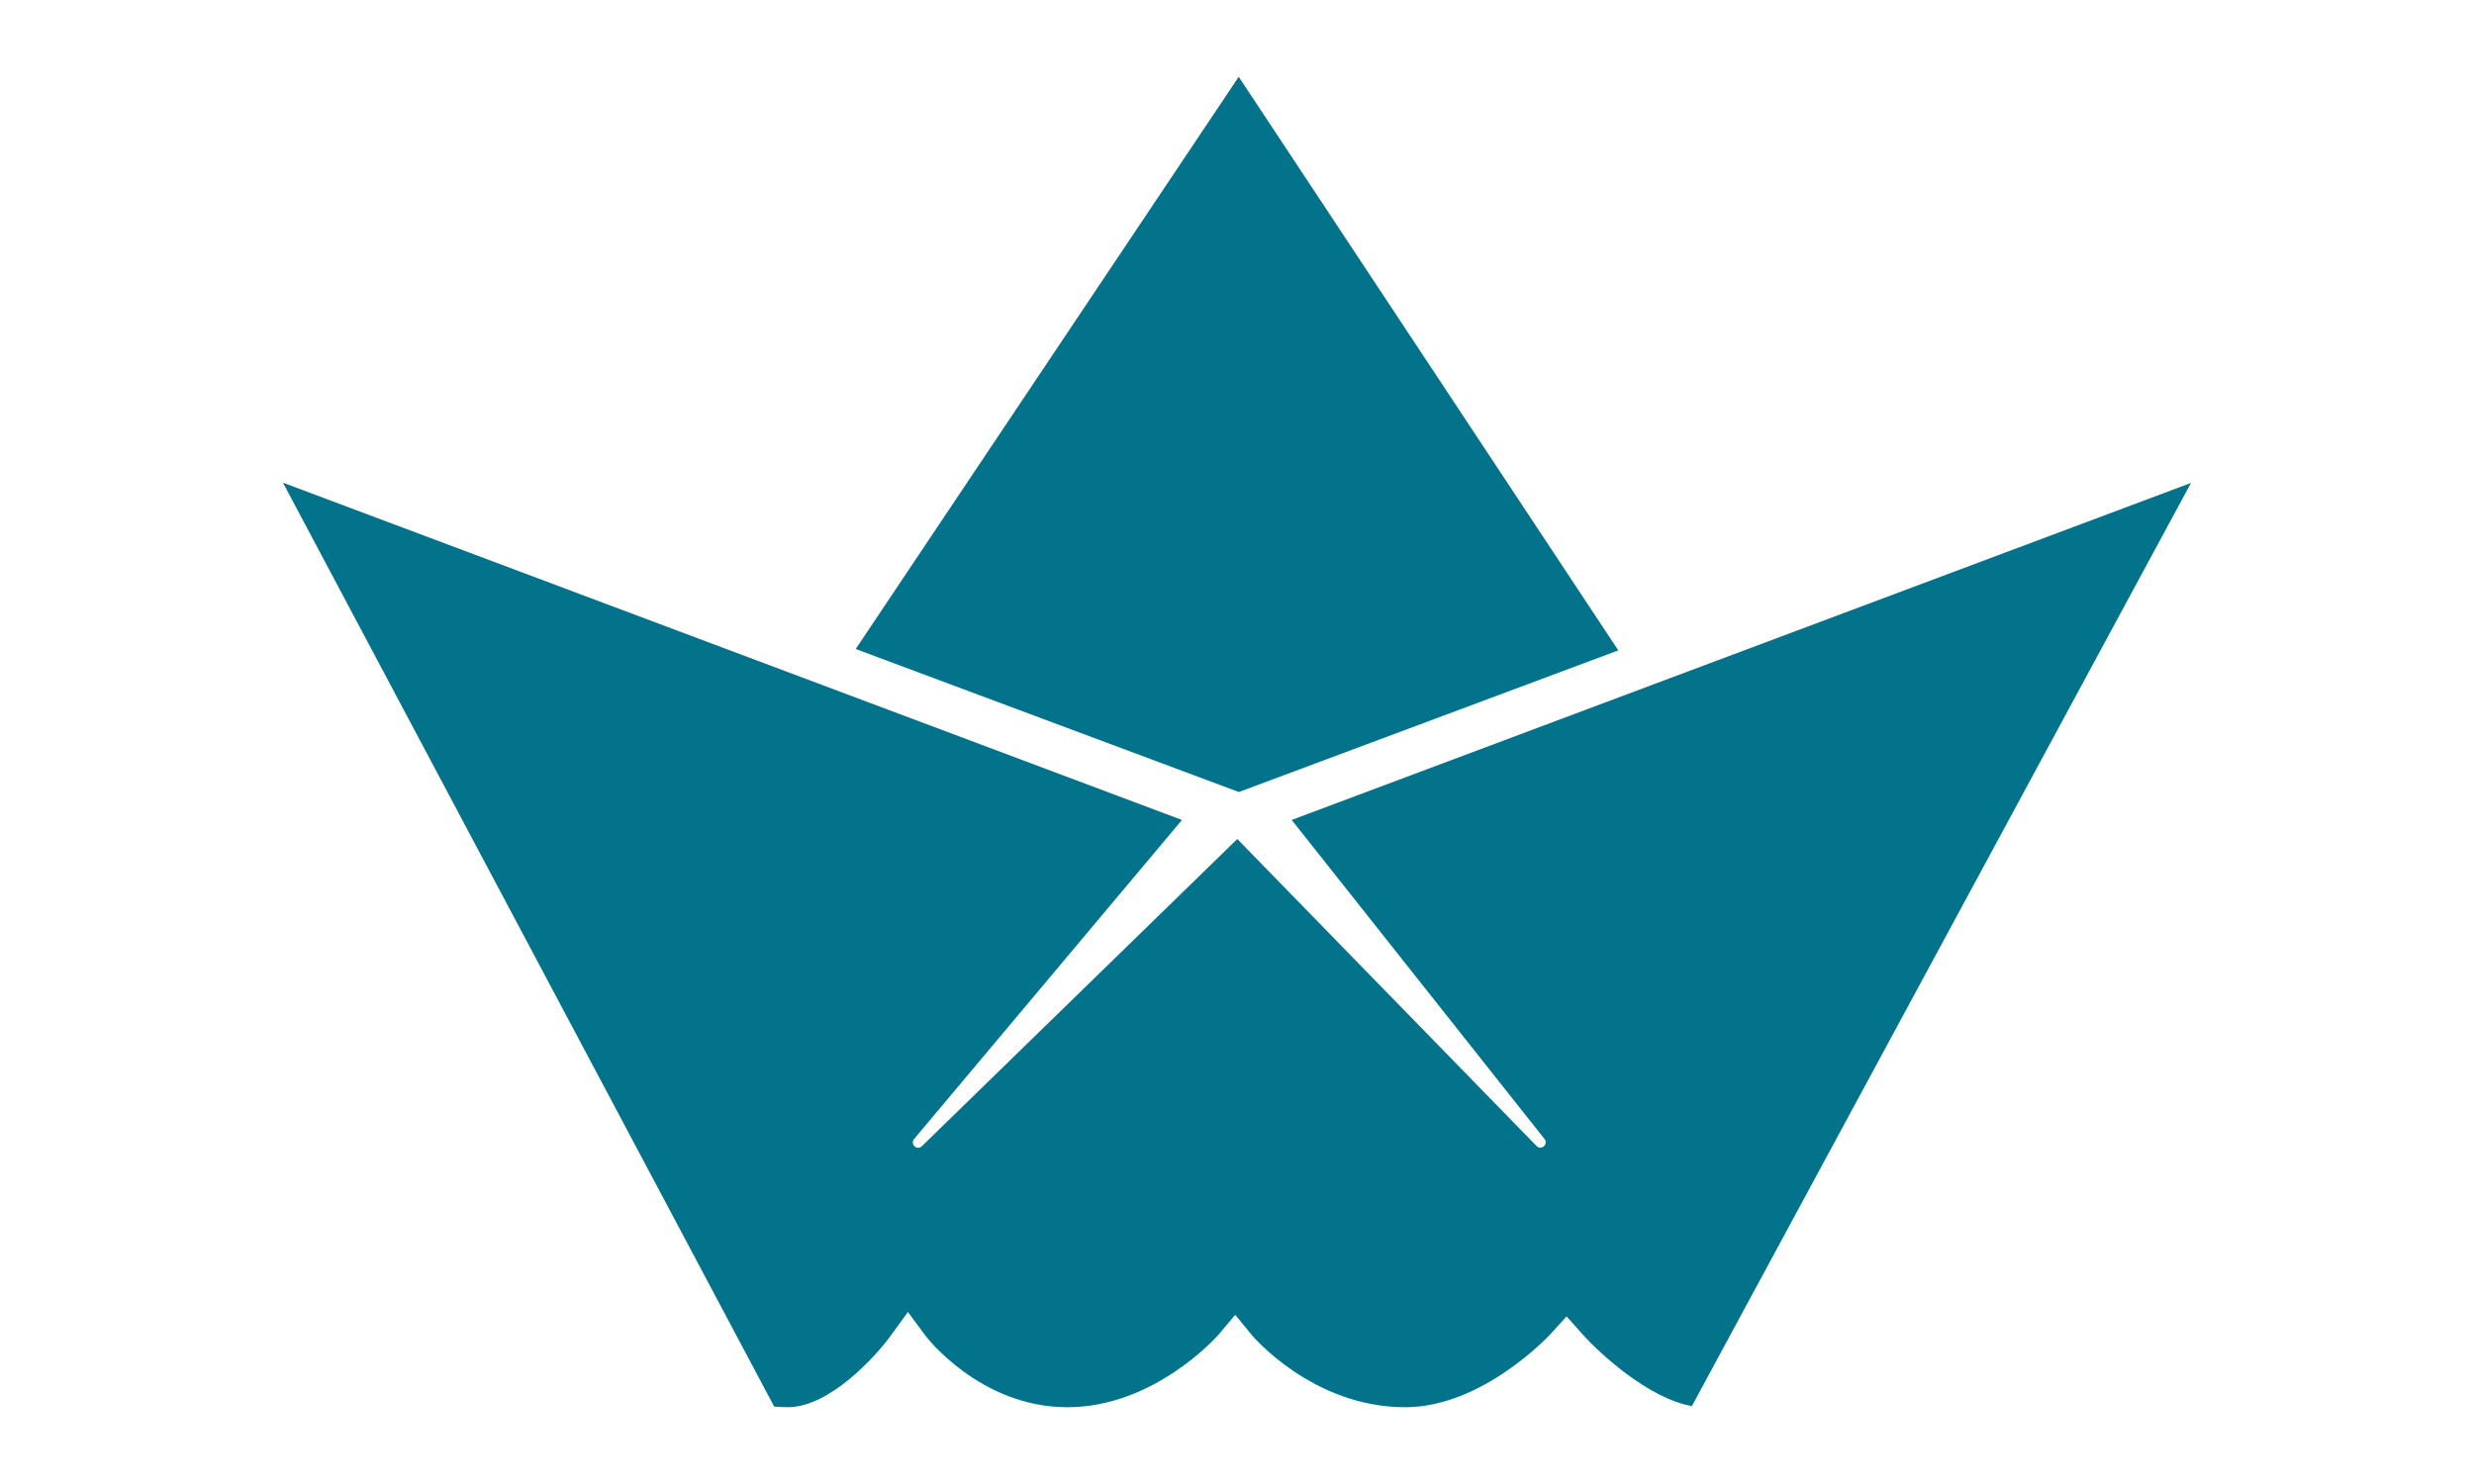
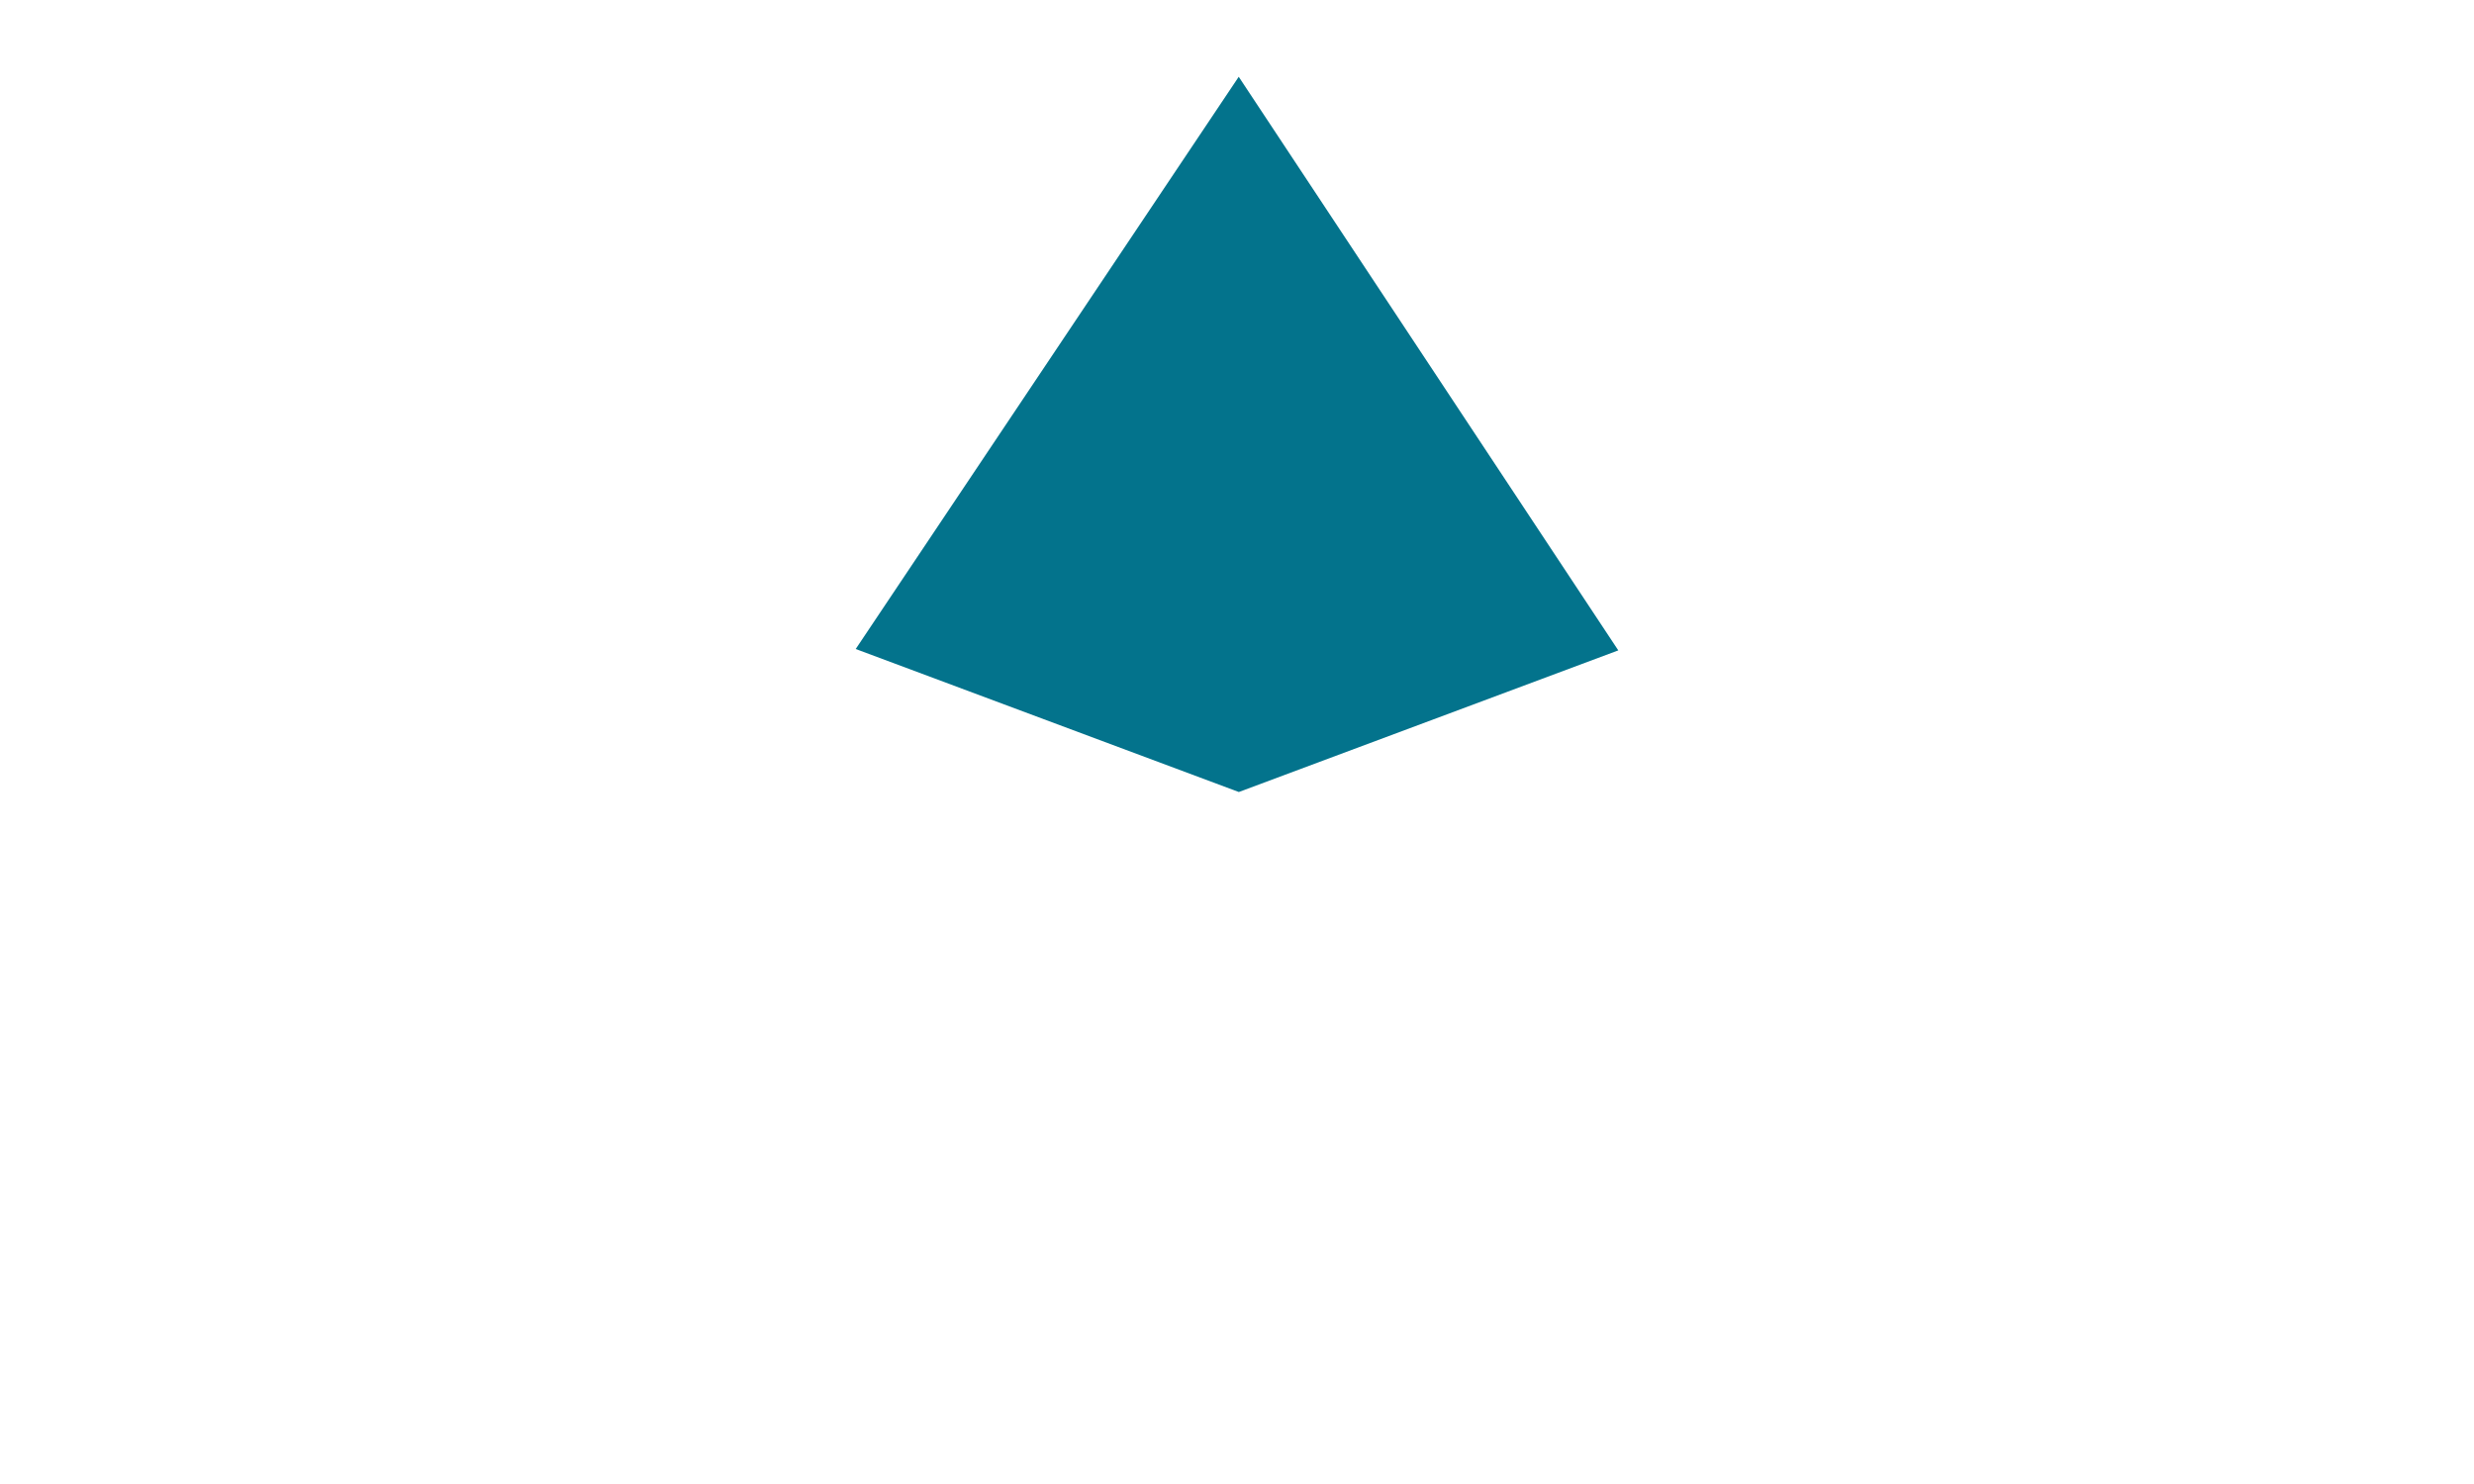
<svg xmlns="http://www.w3.org/2000/svg" id="Ebene_1" data-name="Ebene 1" version="1.1" viewBox="0 0 500 300">
  <defs>
    <style> .cls-1 { fill: #03738c; stroke-width: 0px; } </style>
  </defs>
  <polygon class="cls-1" points="250.37 160.11 327.06 131.48 250.35 15.52 172.94 131.2 250.37 160.11" />
-   <path class="cls-1" d="M261.05,165.75l51.1,64.51c.84,1.06-.66,2.38-1.61,1.41l-60.48-62.06-63.75,62.1c-.97.95-2.44-.42-1.57-1.45l54.14-64.5L57.18,97.57l99.29,186.79c1,.07,1.91.11,2.79.11,8.42,0,17.79-10.36,20.68-14.35l3.55-4.89,3.6,4.86c.1.13,11,14.39,28.64,14.39s30.35-14.45,30.47-14.59l3.44-4.09,3.39,4.13c.11.13,12.26,14.55,30.94,14.55,15.72,0,29.19-14.59,29.33-14.73l3.31-3.63,3.28,3.67c3.33,3.73,13.21,12.88,22.04,14.46l100.88-186.63-181.77,68.14Z" />
</svg>